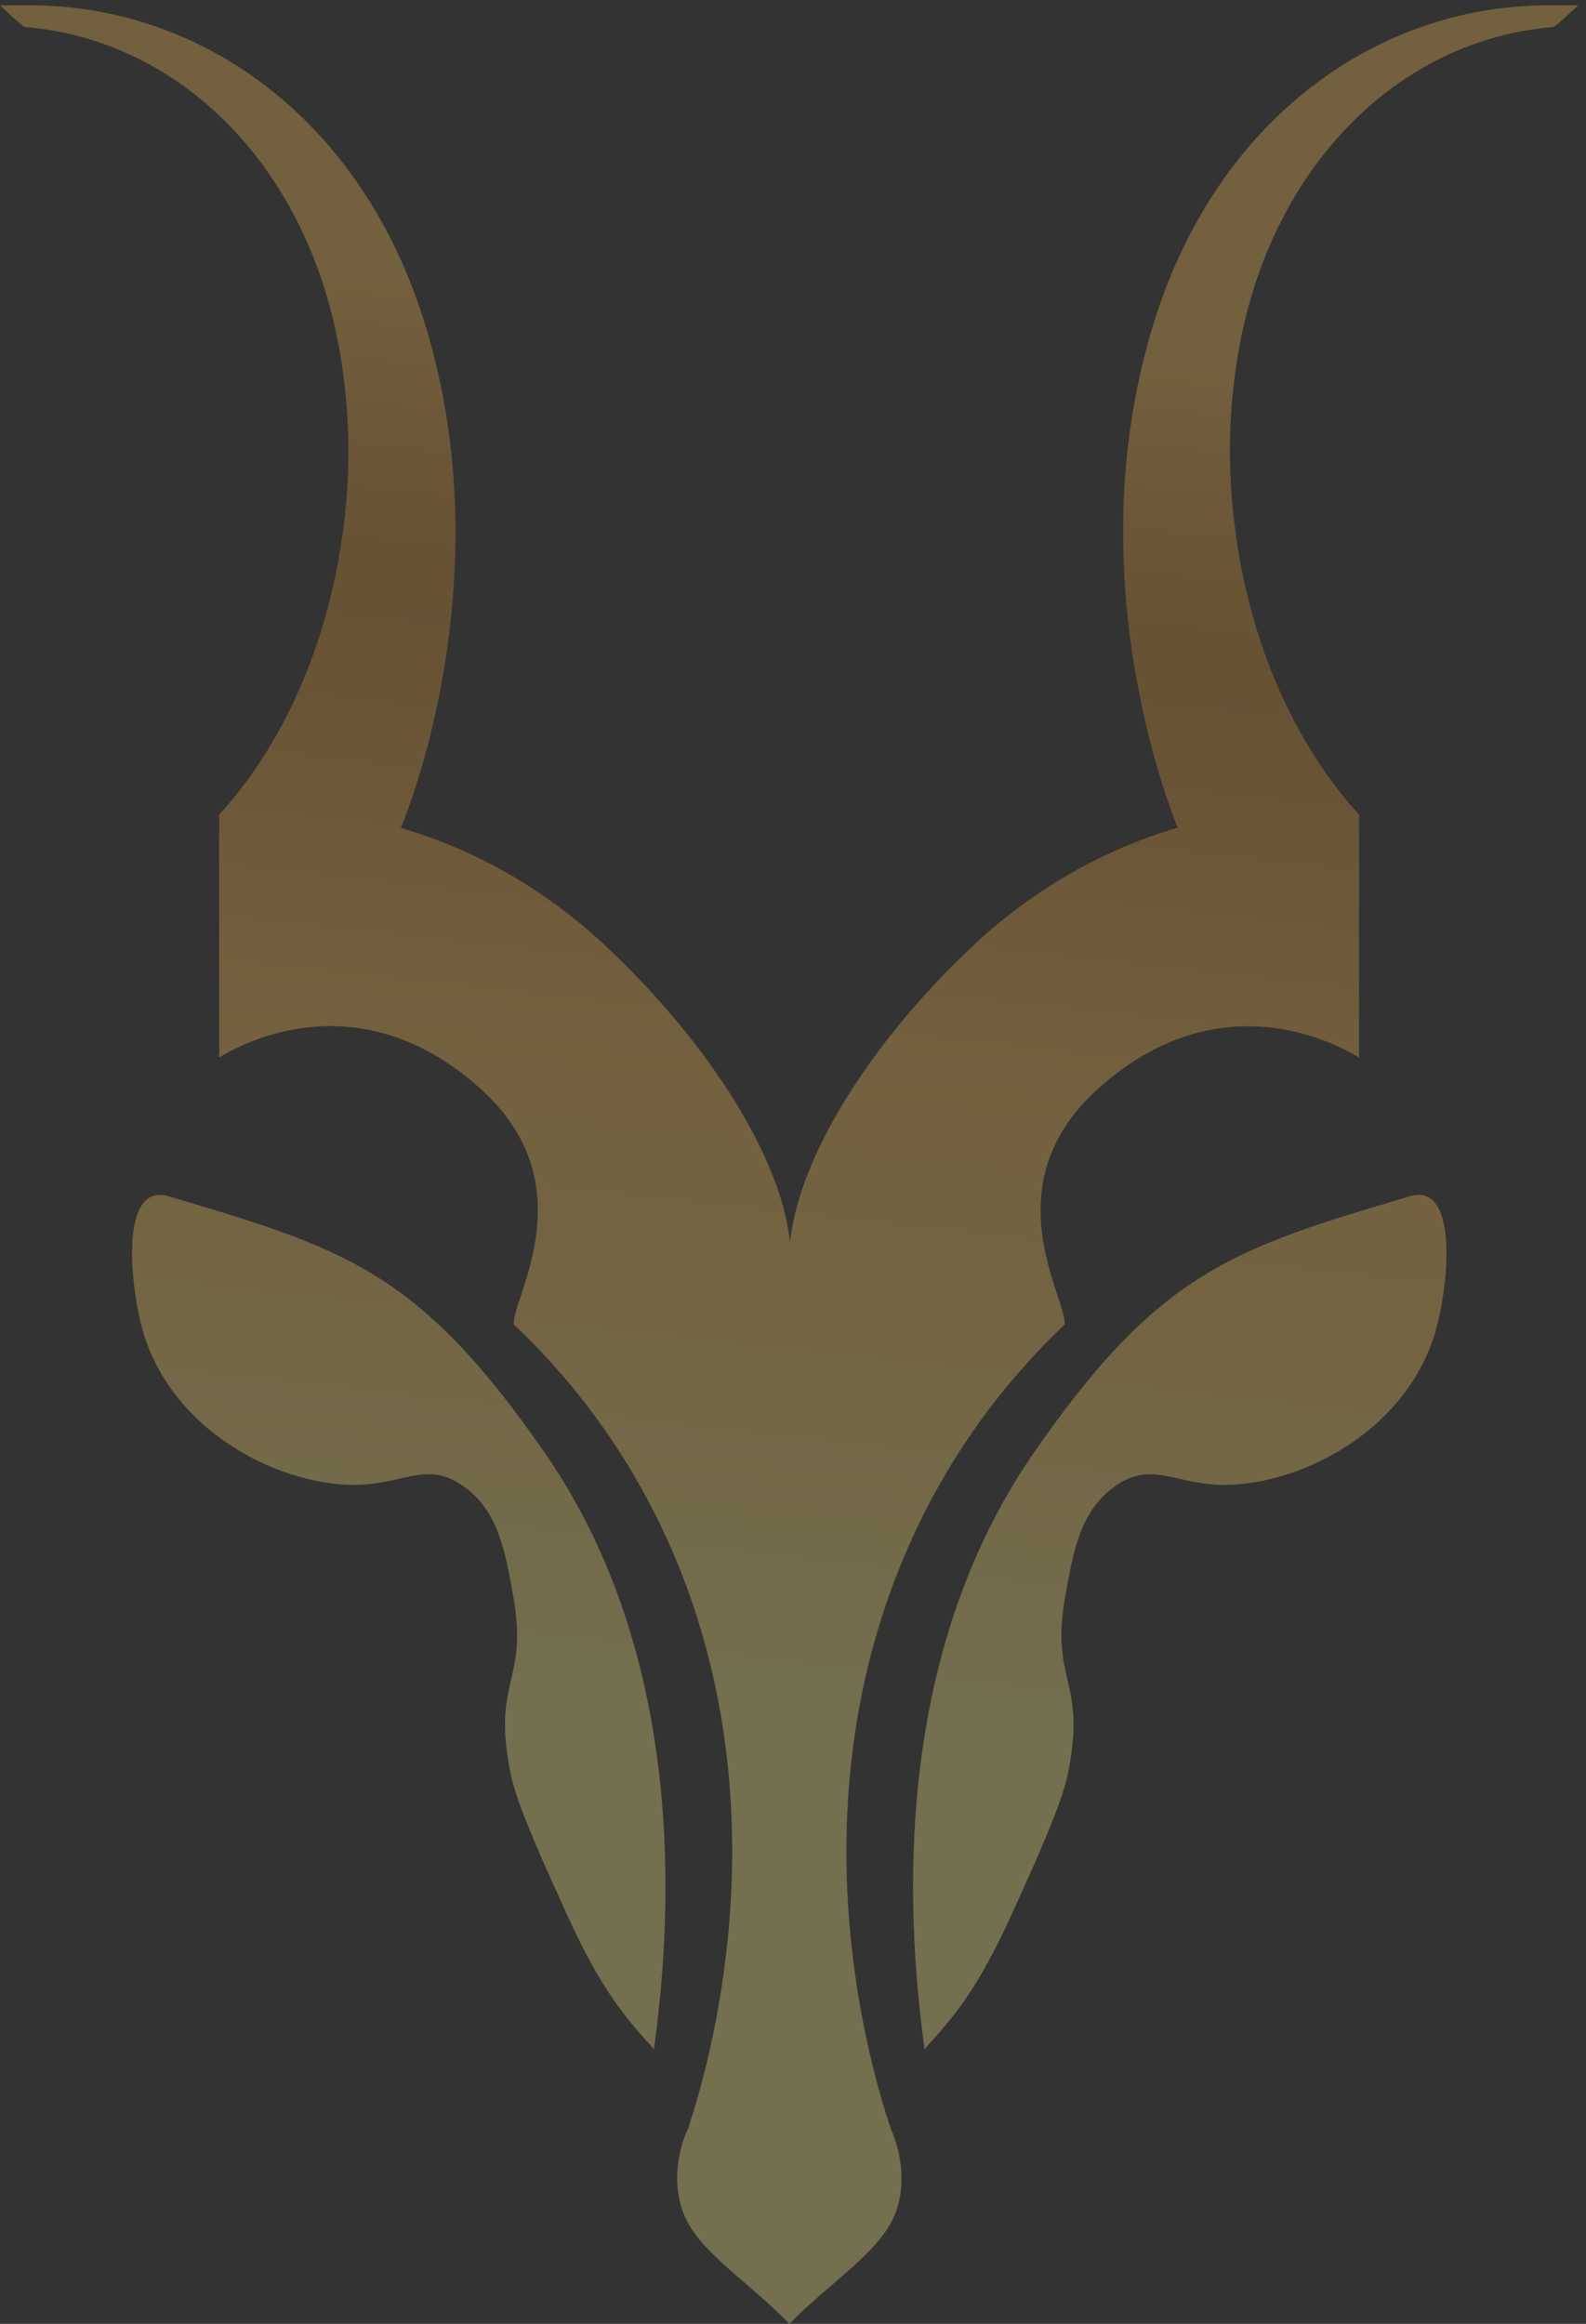
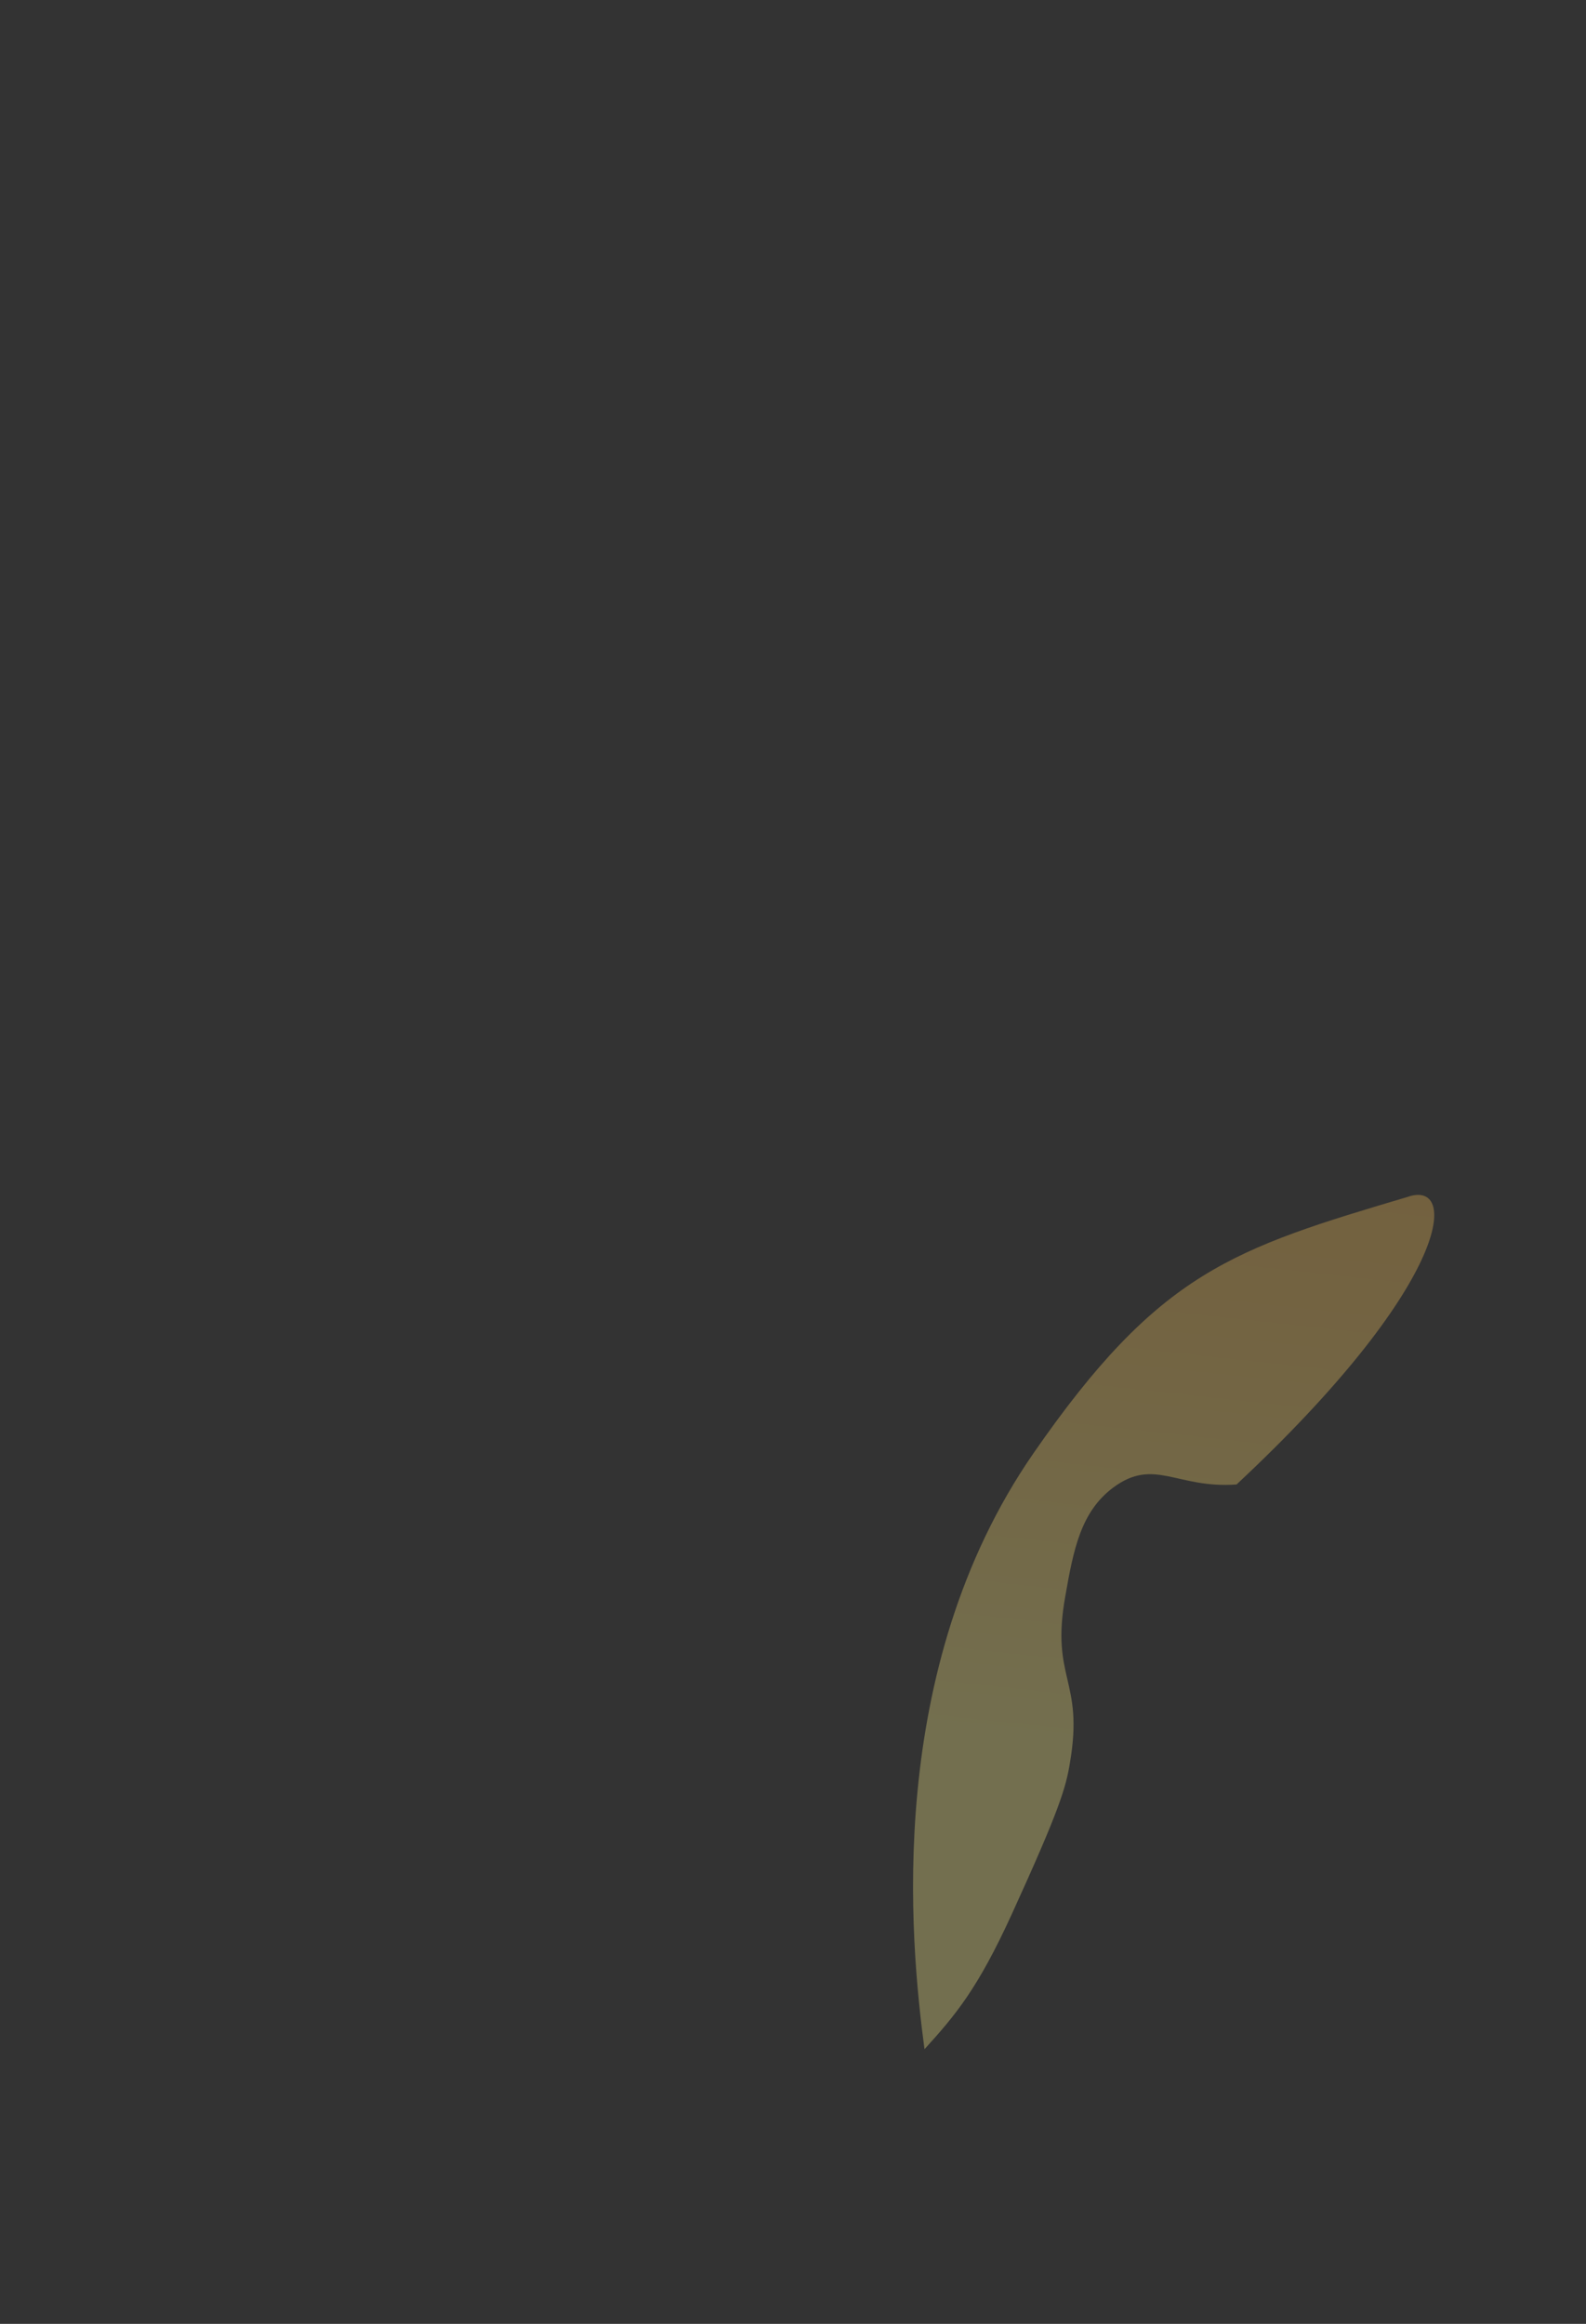
<svg xmlns="http://www.w3.org/2000/svg" width="86" height="126" viewBox="0 0 86 126">
  <rect x="0" y="0" width="86" height="126" fill="#333333" stroke="none" />
  <g opacity="0.32">
-     <path d="M76.443 64.862C66.83 67.717 62.868 68.931 56.039 78.796C47.928 90.524 49.346 105.244 50.131 111.108C51.821 109.245 53.017 107.826 54.861 103.791C57.439 98.149 57.797 96.935 58.019 95.567C58.788 91.054 56.961 91.054 57.763 86.558C58.207 84.027 58.6 81.976 60.358 80.659C62.595 79.001 63.808 80.728 67.052 80.488C71.303 80.163 76.392 77.189 77.843 72.179C78.543 69.751 79.141 64.058 76.426 64.862H76.443Z" fill="url(#paint0_linear_5911_134688)" />
-     <path d="M9.152 64.862C18.765 67.717 22.726 68.931 29.556 78.796C37.666 90.524 36.249 105.244 35.464 111.109C33.773 109.245 32.578 107.826 30.734 103.791C28.156 98.149 27.797 96.935 27.575 95.568C26.807 91.054 28.634 91.054 27.831 86.558C27.388 84.027 26.995 81.976 25.236 80.659C22.999 79.001 21.787 80.728 18.543 80.488C14.291 80.163 9.203 77.189 7.752 72.179C7.052 69.751 6.454 64.058 9.169 64.862H9.152Z" fill="url(#paint1_linear_5911_134688)" />
-     <path d="M67.069 19.573C66.574 22.701 66.574 25.899 67.018 28.993C67.018 29.113 67.052 29.25 67.069 29.386C67.923 35.062 70.211 40.345 73.694 44.175V57.34C73.062 56.963 66.403 52.826 59.522 59.049C53.717 64.298 57.883 70.436 57.729 71.82C55.168 74.248 51.565 78.334 48.987 84.489C43.096 98.56 47.245 112.254 48.304 115.417C48.441 115.725 49.363 117.811 48.56 119.982C47.775 122.085 44.974 123.76 42.806 126C40.484 123.606 37.854 122.085 37.052 119.982C36.232 117.811 37.154 115.725 37.308 115.417C38.349 112.254 42.499 98.543 36.625 84.489C34.047 78.351 30.444 74.248 27.866 71.82C27.712 70.436 31.861 64.281 26.073 59.049C19.175 52.809 12.516 56.963 11.884 57.34C11.884 52.946 11.884 48.569 11.884 44.175C15.367 40.345 17.672 35.045 18.509 29.386C18.526 29.267 18.56 29.13 18.577 28.993C19.004 25.899 19.004 22.701 18.509 19.573C16.853 8.973 9.647 2.117 1.349 1.467C1.246 1.467 0.12 0.407 0 0.288H1.622C10.842 0.288 19.533 6.357 22.999 17.419C25.407 25.095 24.843 32.481 23.819 37.695C23.051 41.593 21.992 44.261 21.736 44.893C25.817 46.073 28.941 48.056 31.144 49.817C31.878 50.398 32.493 50.962 33.022 51.458C38.315 56.485 42.328 62.605 42.84 67.358C43.335 62.622 47.279 56.485 52.573 51.458C53.119 50.928 53.785 50.33 54.57 49.714C56.773 47.971 59.846 46.056 63.859 44.876C63.603 44.243 62.561 41.576 61.793 37.678C60.751 32.481 60.188 25.095 62.595 17.402C66.061 6.357 74.752 0.288 83.956 0.288H85.578C85.458 0.407 84.331 1.45 84.229 1.467C75.931 2.117 68.725 8.99 67.069 19.573Z" fill="url(#paint2_linear_5911_134688)" />
+     <path d="M76.443 64.862C66.83 67.717 62.868 68.931 56.039 78.796C47.928 90.524 49.346 105.244 50.131 111.108C51.821 109.245 53.017 107.826 54.861 103.791C57.439 98.149 57.797 96.935 58.019 95.567C58.788 91.054 56.961 91.054 57.763 86.558C58.207 84.027 58.6 81.976 60.358 80.659C62.595 79.001 63.808 80.728 67.052 80.488C78.543 69.751 79.141 64.058 76.426 64.862H76.443Z" fill="url(#paint0_linear_5911_134688)" />
  </g>
  <defs>
    <linearGradient id="paint0_linear_5911_134688" x1="70.876" y1="20.872" x2="61.65" y2="105.105" gradientUnits="userSpaceOnUse">
      <stop stop-color="#FCC054" />
      <stop offset="0.04" stop-color="#F2B34C" />
      <stop offset="0.13" stop-color="#DE9B3B" />
      <stop offset="0.18" stop-color="#D79236" />
      <stop offset="0.26" stop-color="#DD9A3B" />
      <stop offset="0.38" stop-color="#F0B14A" />
      <stop offset="0.45" stop-color="#FCC054" />
      <stop offset="0.56" stop-color="#FCC75D" />
      <stop offset="0.75" stop-color="#FCDD75" />
      <stop offset="0.89" stop-color="#FDF08B" />
    </linearGradient>
    <linearGradient id="paint1_linear_5911_134688" x1="29.283" y1="16.324" x2="20.056" y2="100.557" gradientUnits="userSpaceOnUse">
      <stop stop-color="#FCC054" />
      <stop offset="0.04" stop-color="#F2B34C" />
      <stop offset="0.13" stop-color="#DE9B3B" />
      <stop offset="0.18" stop-color="#D79236" />
      <stop offset="0.26" stop-color="#DD9A3B" />
      <stop offset="0.38" stop-color="#F0B14A" />
      <stop offset="0.45" stop-color="#FCC054" />
      <stop offset="0.56" stop-color="#FCC75D" />
      <stop offset="0.75" stop-color="#FCDD75" />
      <stop offset="0.89" stop-color="#FDF08B" />
    </linearGradient>
    <linearGradient id="paint2_linear_5911_134688" x1="40.911" y1="17.59" x2="31.684" y2="101.823" gradientUnits="userSpaceOnUse">
      <stop stop-color="#FCC054" />
      <stop offset="0.04" stop-color="#F2B34C" />
      <stop offset="0.13" stop-color="#DE9B3B" />
      <stop offset="0.18" stop-color="#D79236" />
      <stop offset="0.26" stop-color="#DD9A3B" />
      <stop offset="0.38" stop-color="#F0B14A" />
      <stop offset="0.45" stop-color="#FCC054" />
      <stop offset="0.56" stop-color="#FCC75D" />
      <stop offset="0.75" stop-color="#FCDD75" />
      <stop offset="0.89" stop-color="#FDF08B" />
    </linearGradient>
  </defs>
</svg>